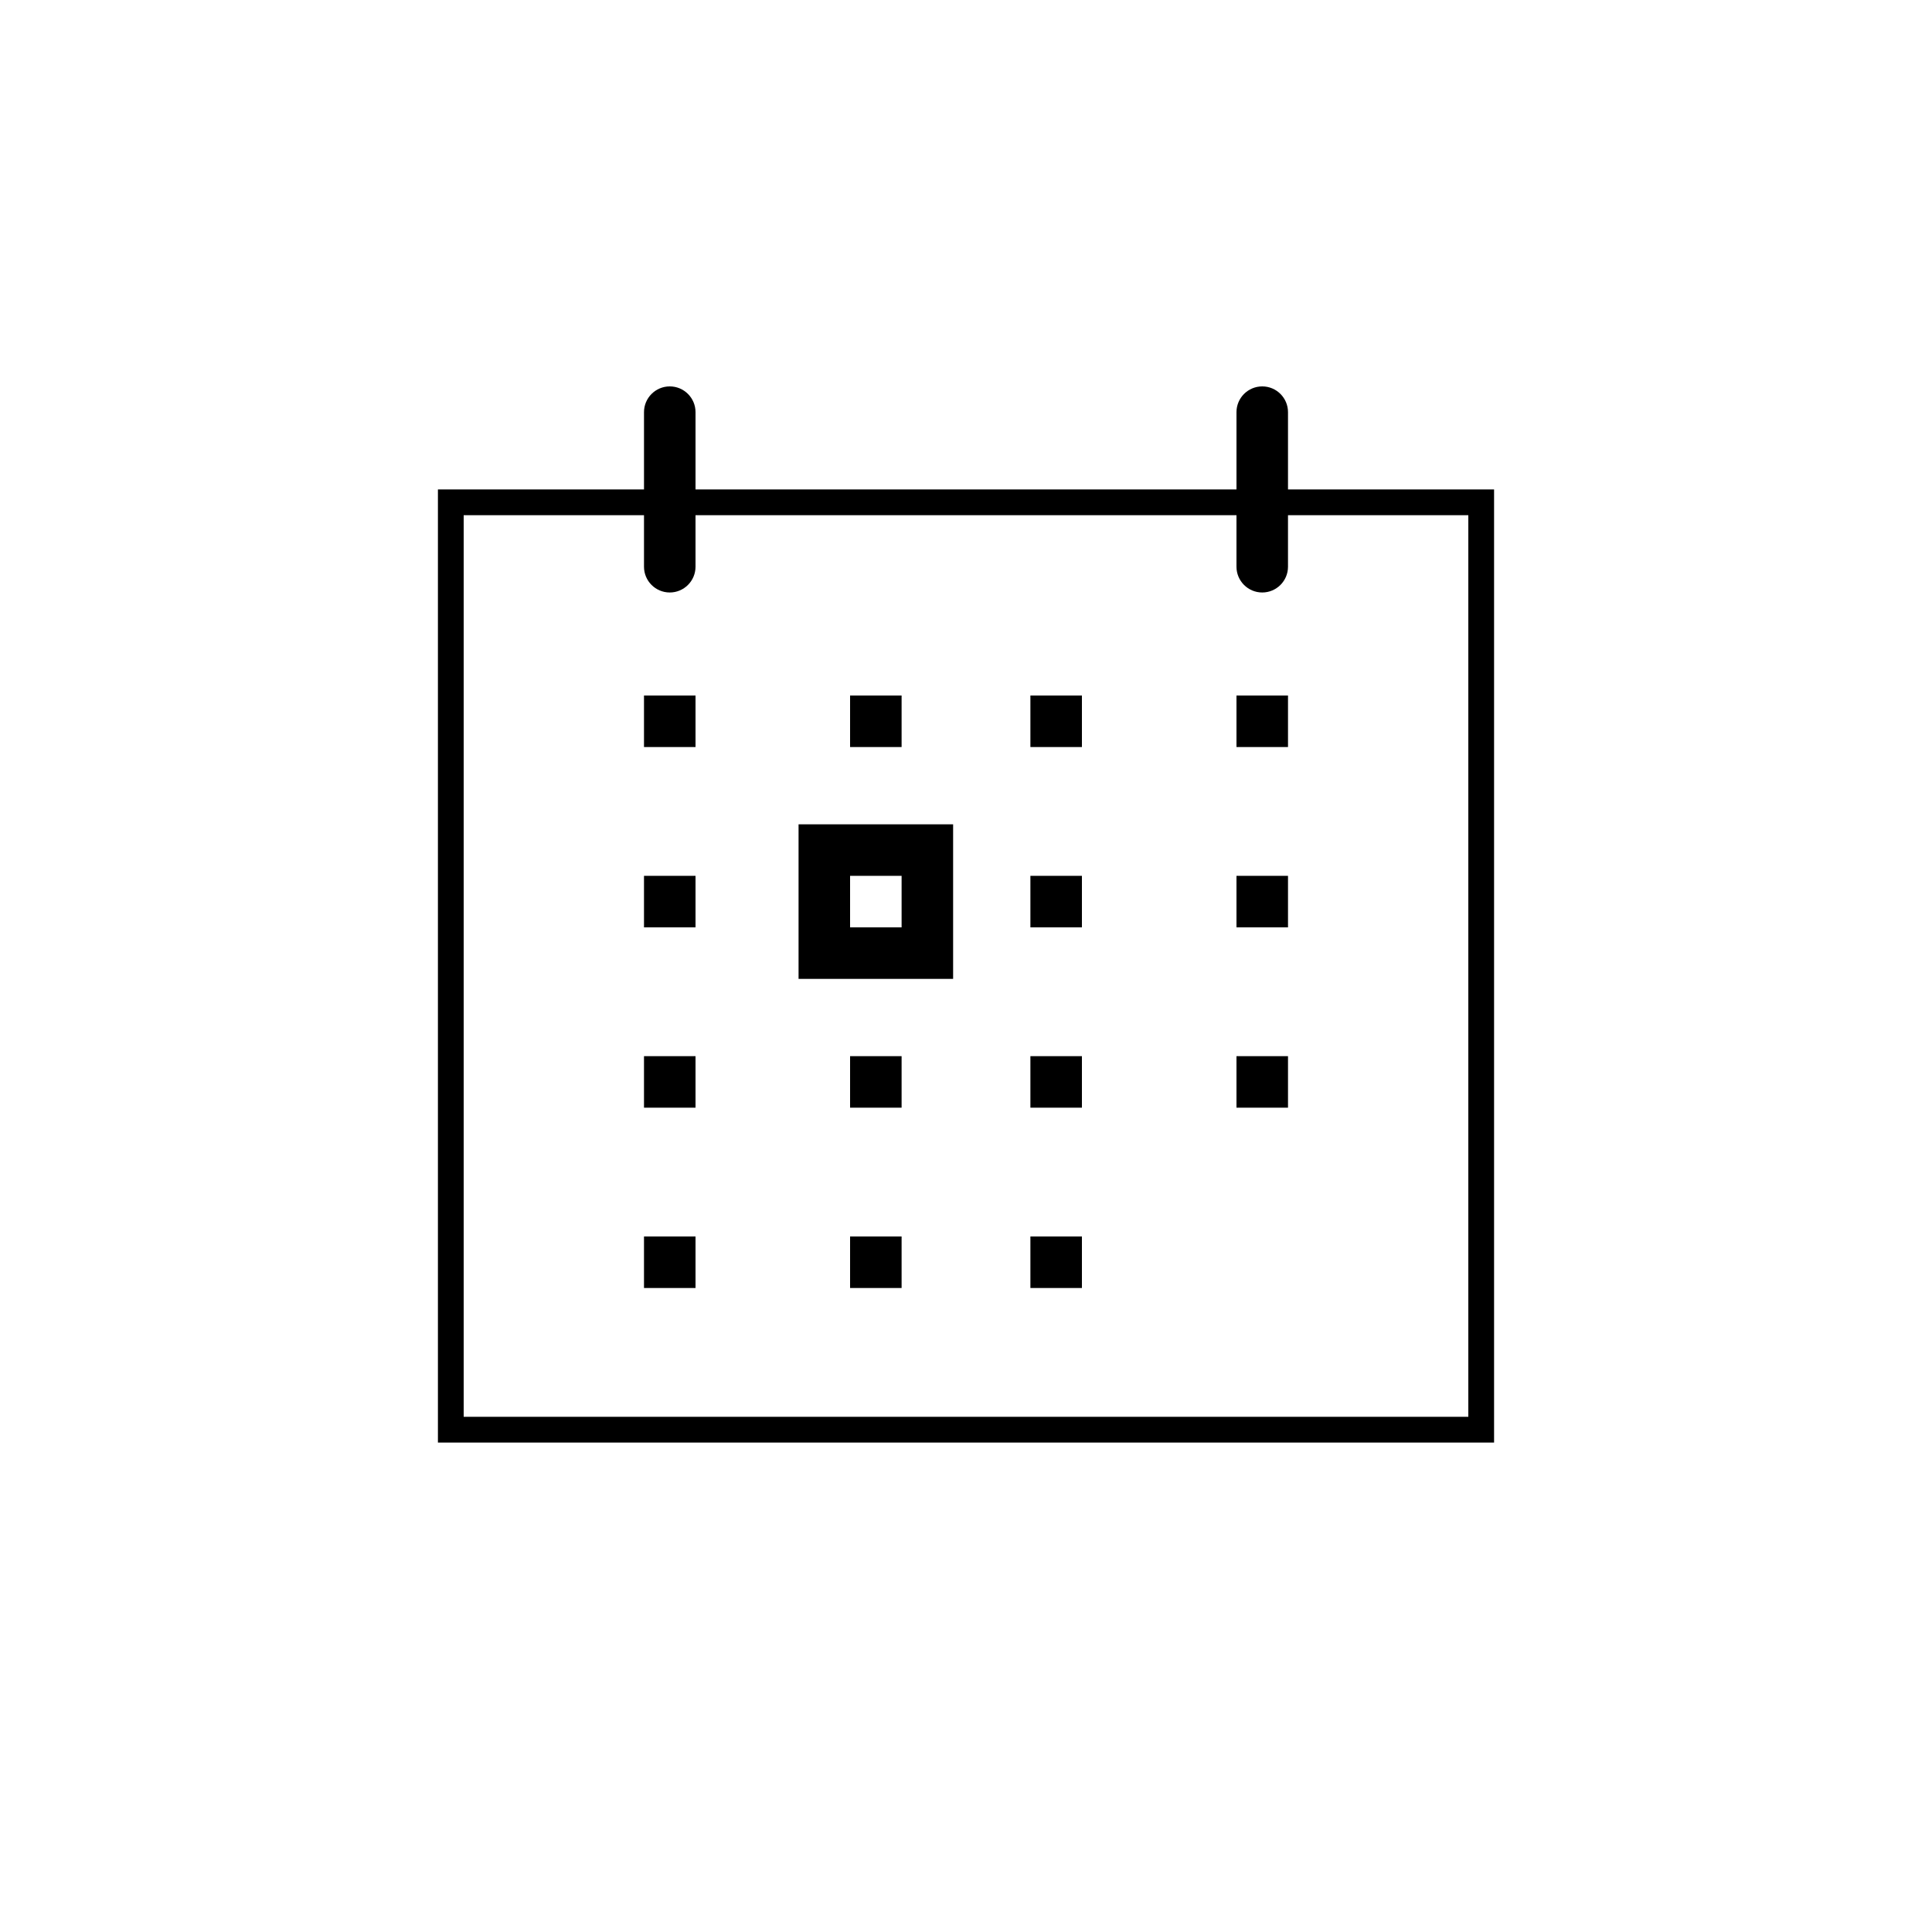
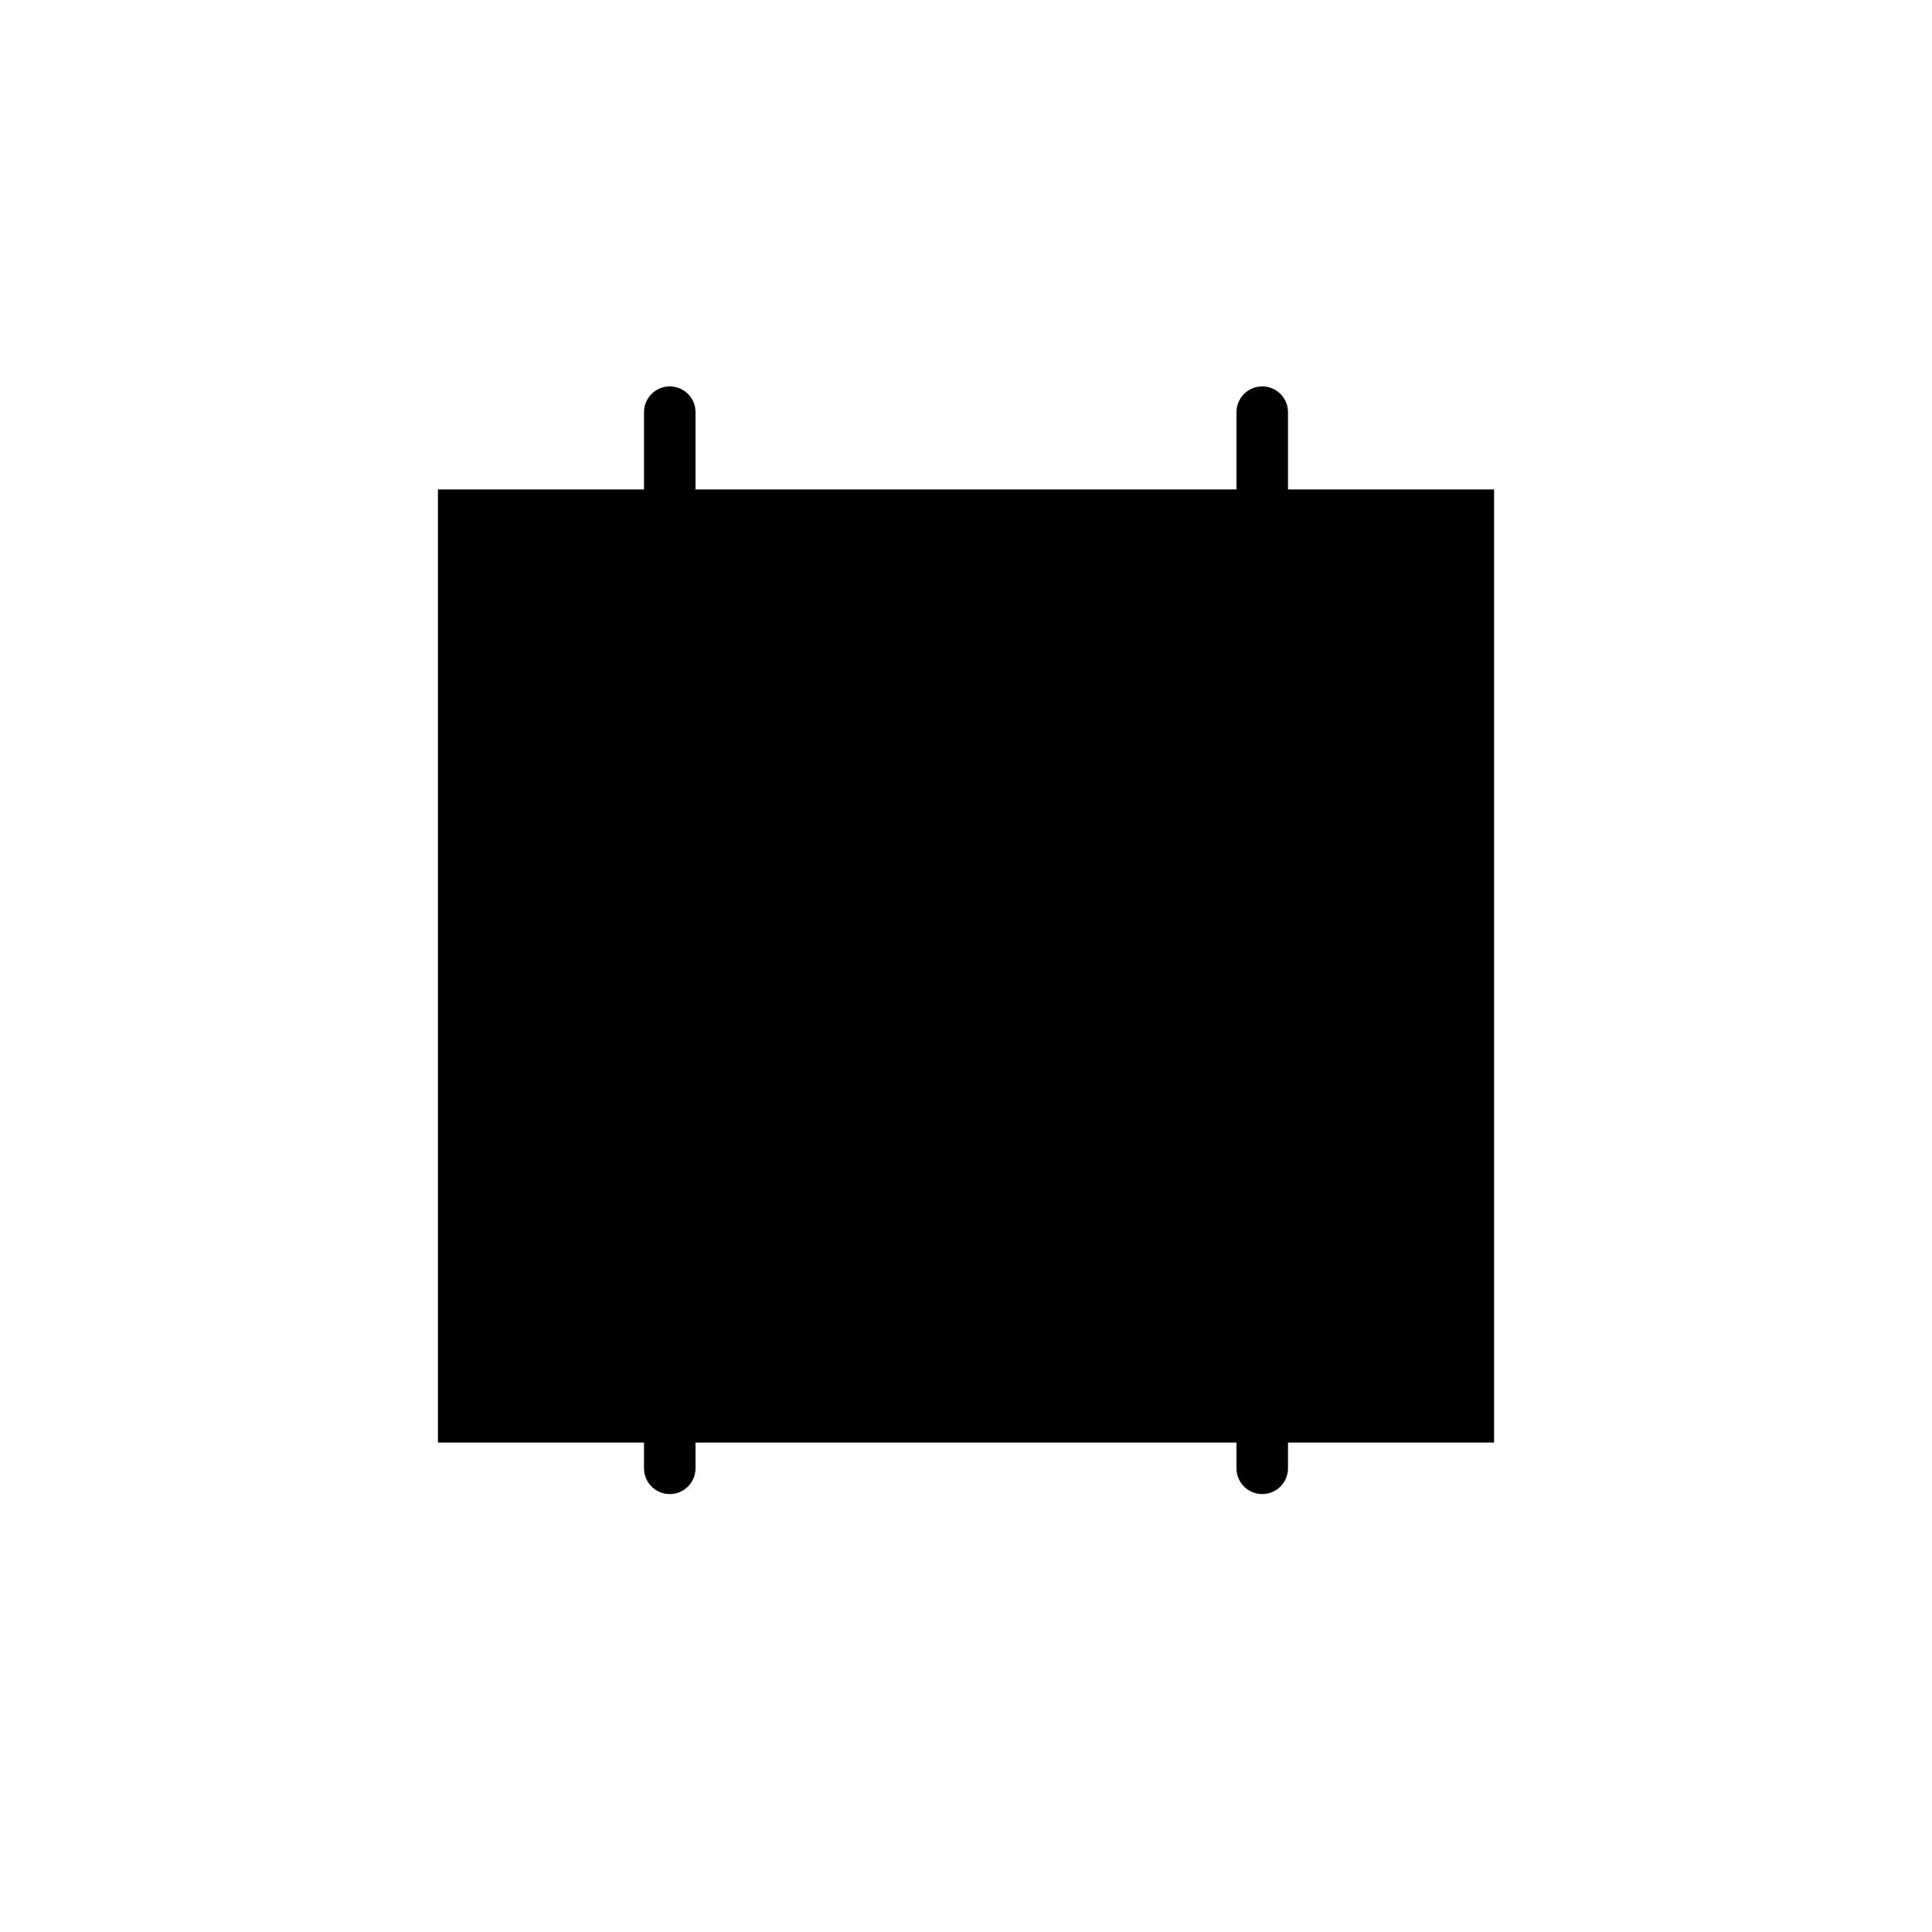
<svg xmlns="http://www.w3.org/2000/svg" version="1.1" id="OV_tram_metro_bus" x="0px" y="0px" width="75px" height="75px" viewBox="0 0 75 75" enable-background="new 0 0 75 75" xml:space="preserve">
  <g>
-     <path d="M50,19v-3c0-0.552-0.448-1-1-1s-1,0.448-1,1v3H27v-3c0-0.552-0.448-1-1-1s-1,0.448-1,1v3h-8v37h41V19H50z M57,55H18V20h7v2   c0,0.552,0.448,1,1,1s1-0.448,1-1v-2h21v2c0,0.552,0.448,1,1,1s1-0.448,1-1v-2h7V55z" />
+     <path d="M50,19v-3c0-0.552-0.448-1-1-1s-1,0.448-1,1v3H27v-3c0-0.552-0.448-1-1-1s-1,0.448-1,1v3h-8v37h41V19H50z M57,55H18h7v2   c0,0.552,0.448,1,1,1s1-0.448,1-1v-2h21v2c0,0.552,0.448,1,1,1s1-0.448,1-1v-2h7V55z" />
    <rect x="25" y="27" width="2" height="2" />
-     <rect x="33" y="27" width="2" height="2" />
    <rect x="40" y="27" width="2" height="2" />
-     <rect x="48" y="27" width="2" height="2" />
    <rect x="25" y="34" width="2" height="2" />
    <rect x="40" y="34" width="2" height="2" />
-     <rect x="48" y="34" width="2" height="2" />
    <rect x="25" y="41" width="2" height="2" />
-     <rect x="33" y="41" width="2" height="2" />
    <rect x="40" y="41" width="2" height="2" />
    <rect x="48" y="41" width="2" height="2" />
    <rect x="25" y="48" width="2" height="2" />
    <rect x="33" y="48" width="2" height="2" />
    <rect x="40" y="48" width="2" height="2" />
    <path d="M31,38h6v-6h-6V38z M33,34h2v2h-2V34z" />
  </g>
</svg>